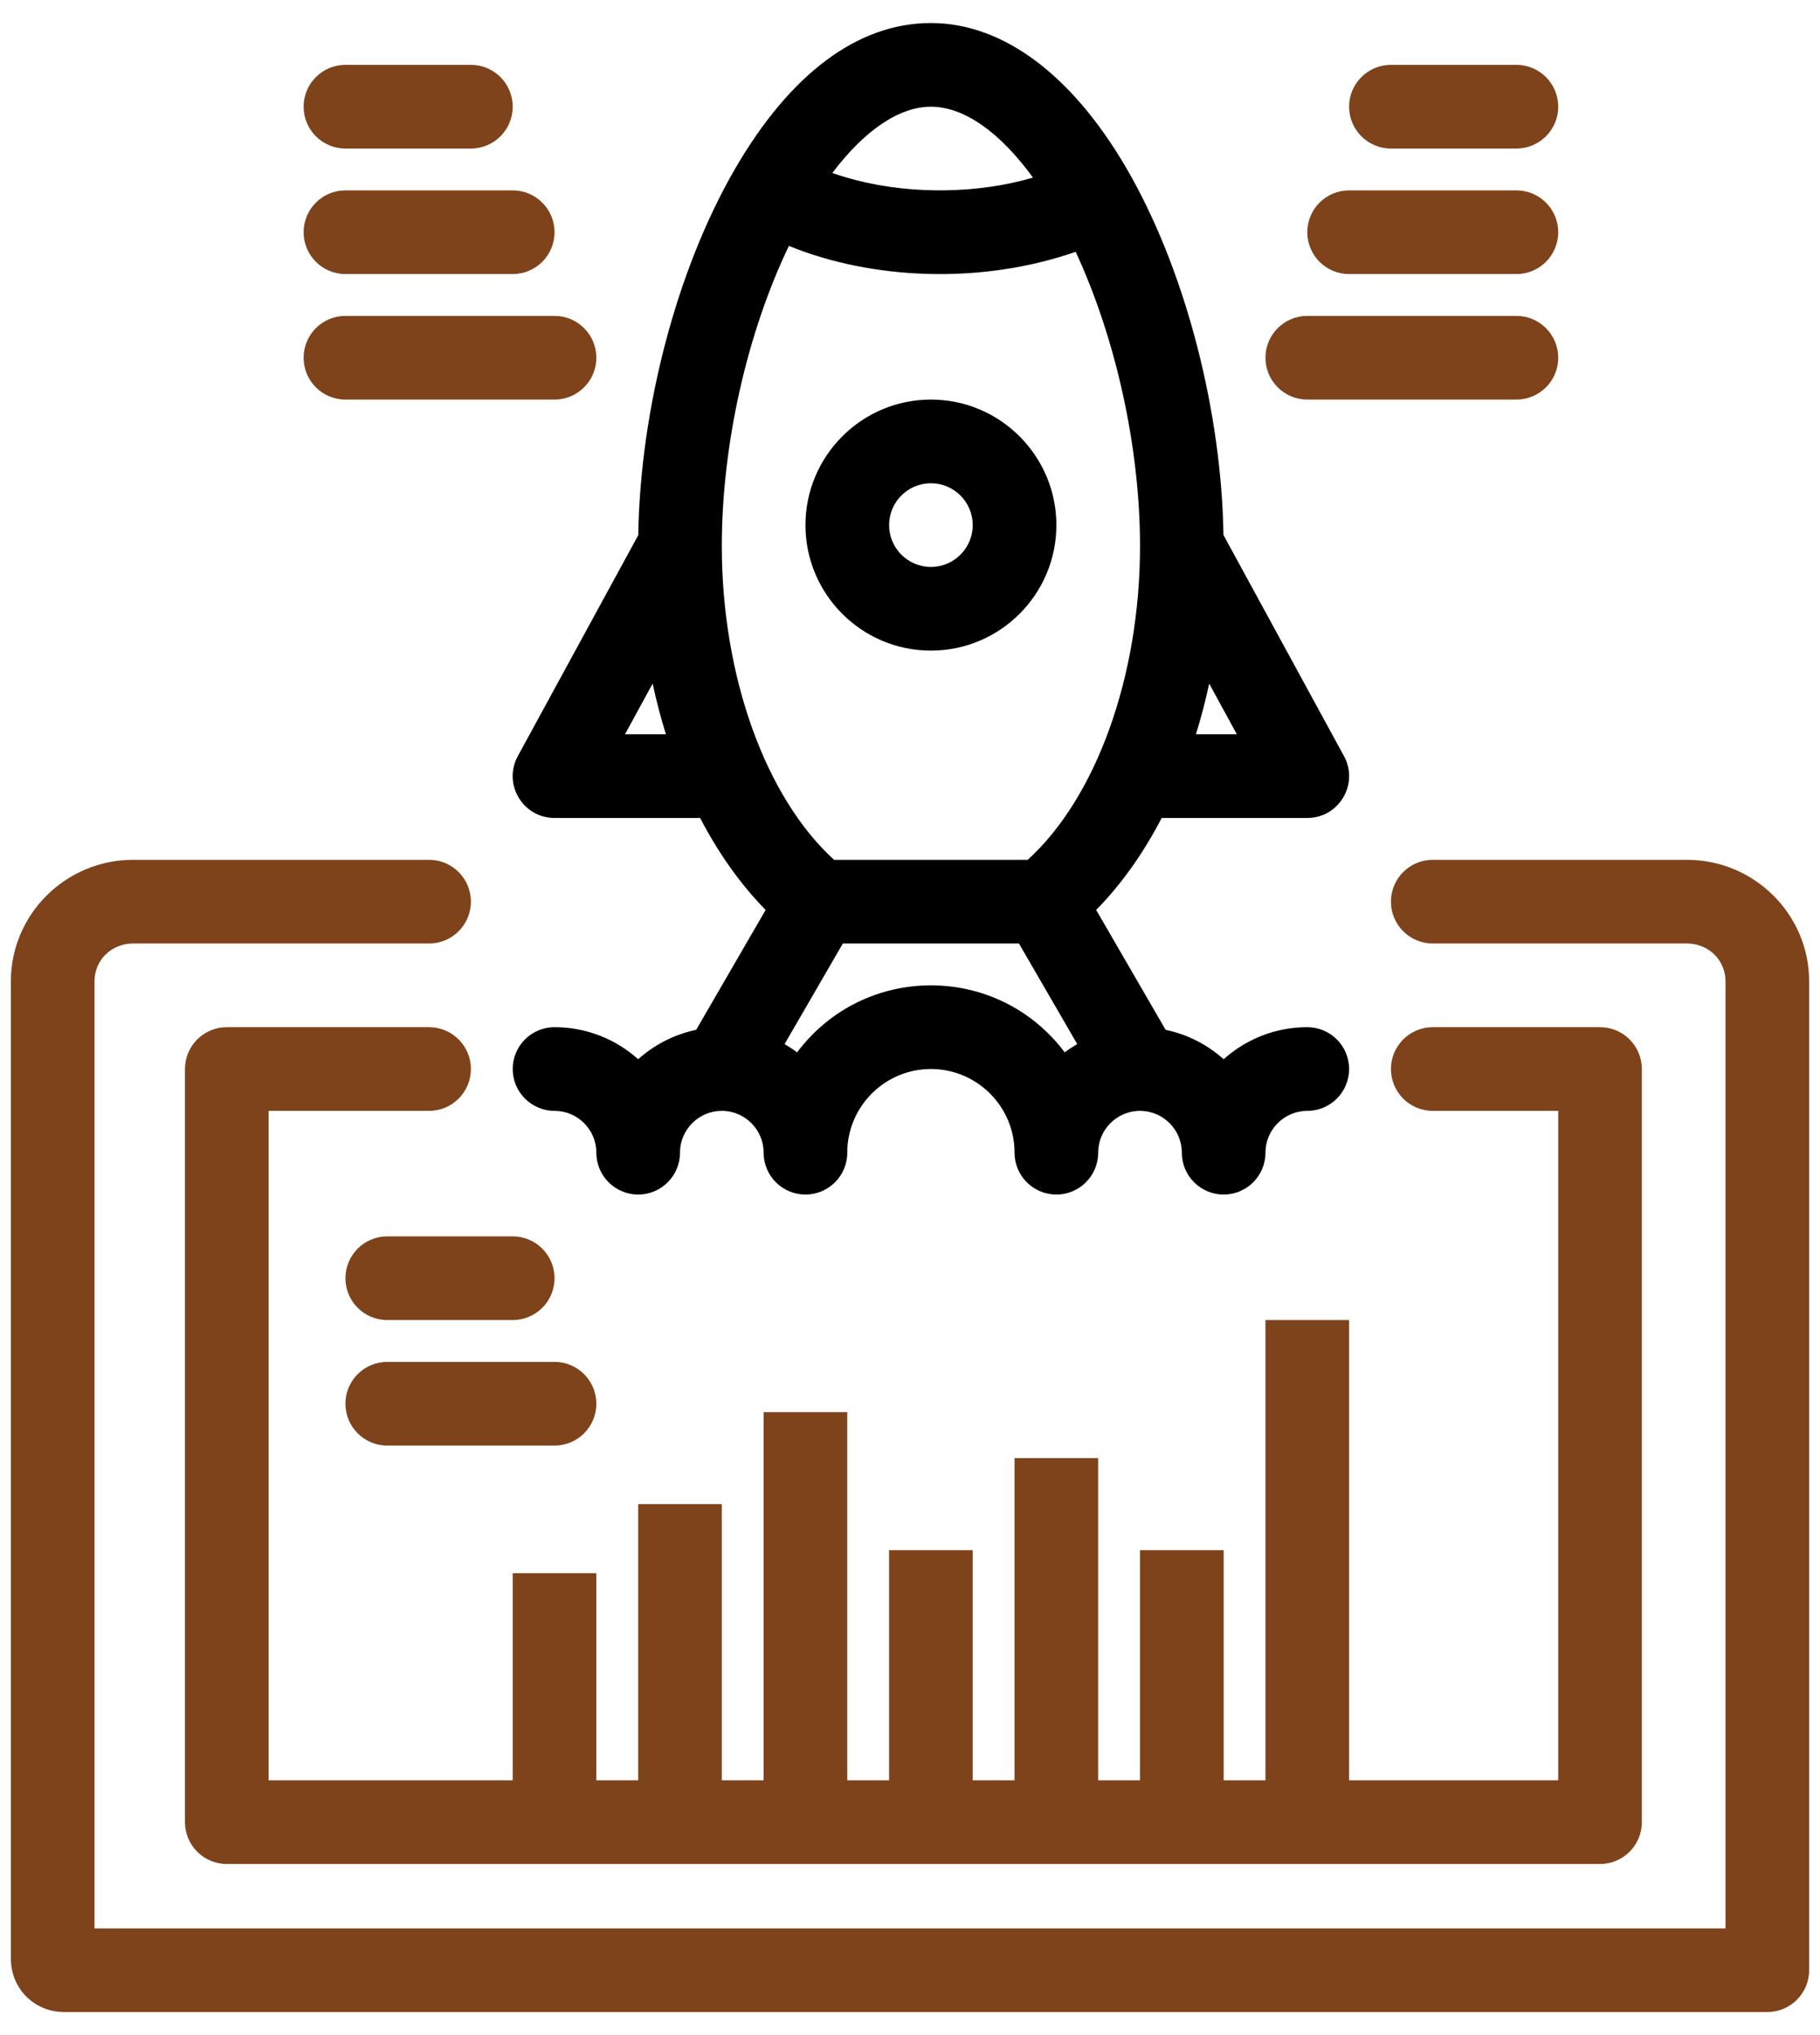
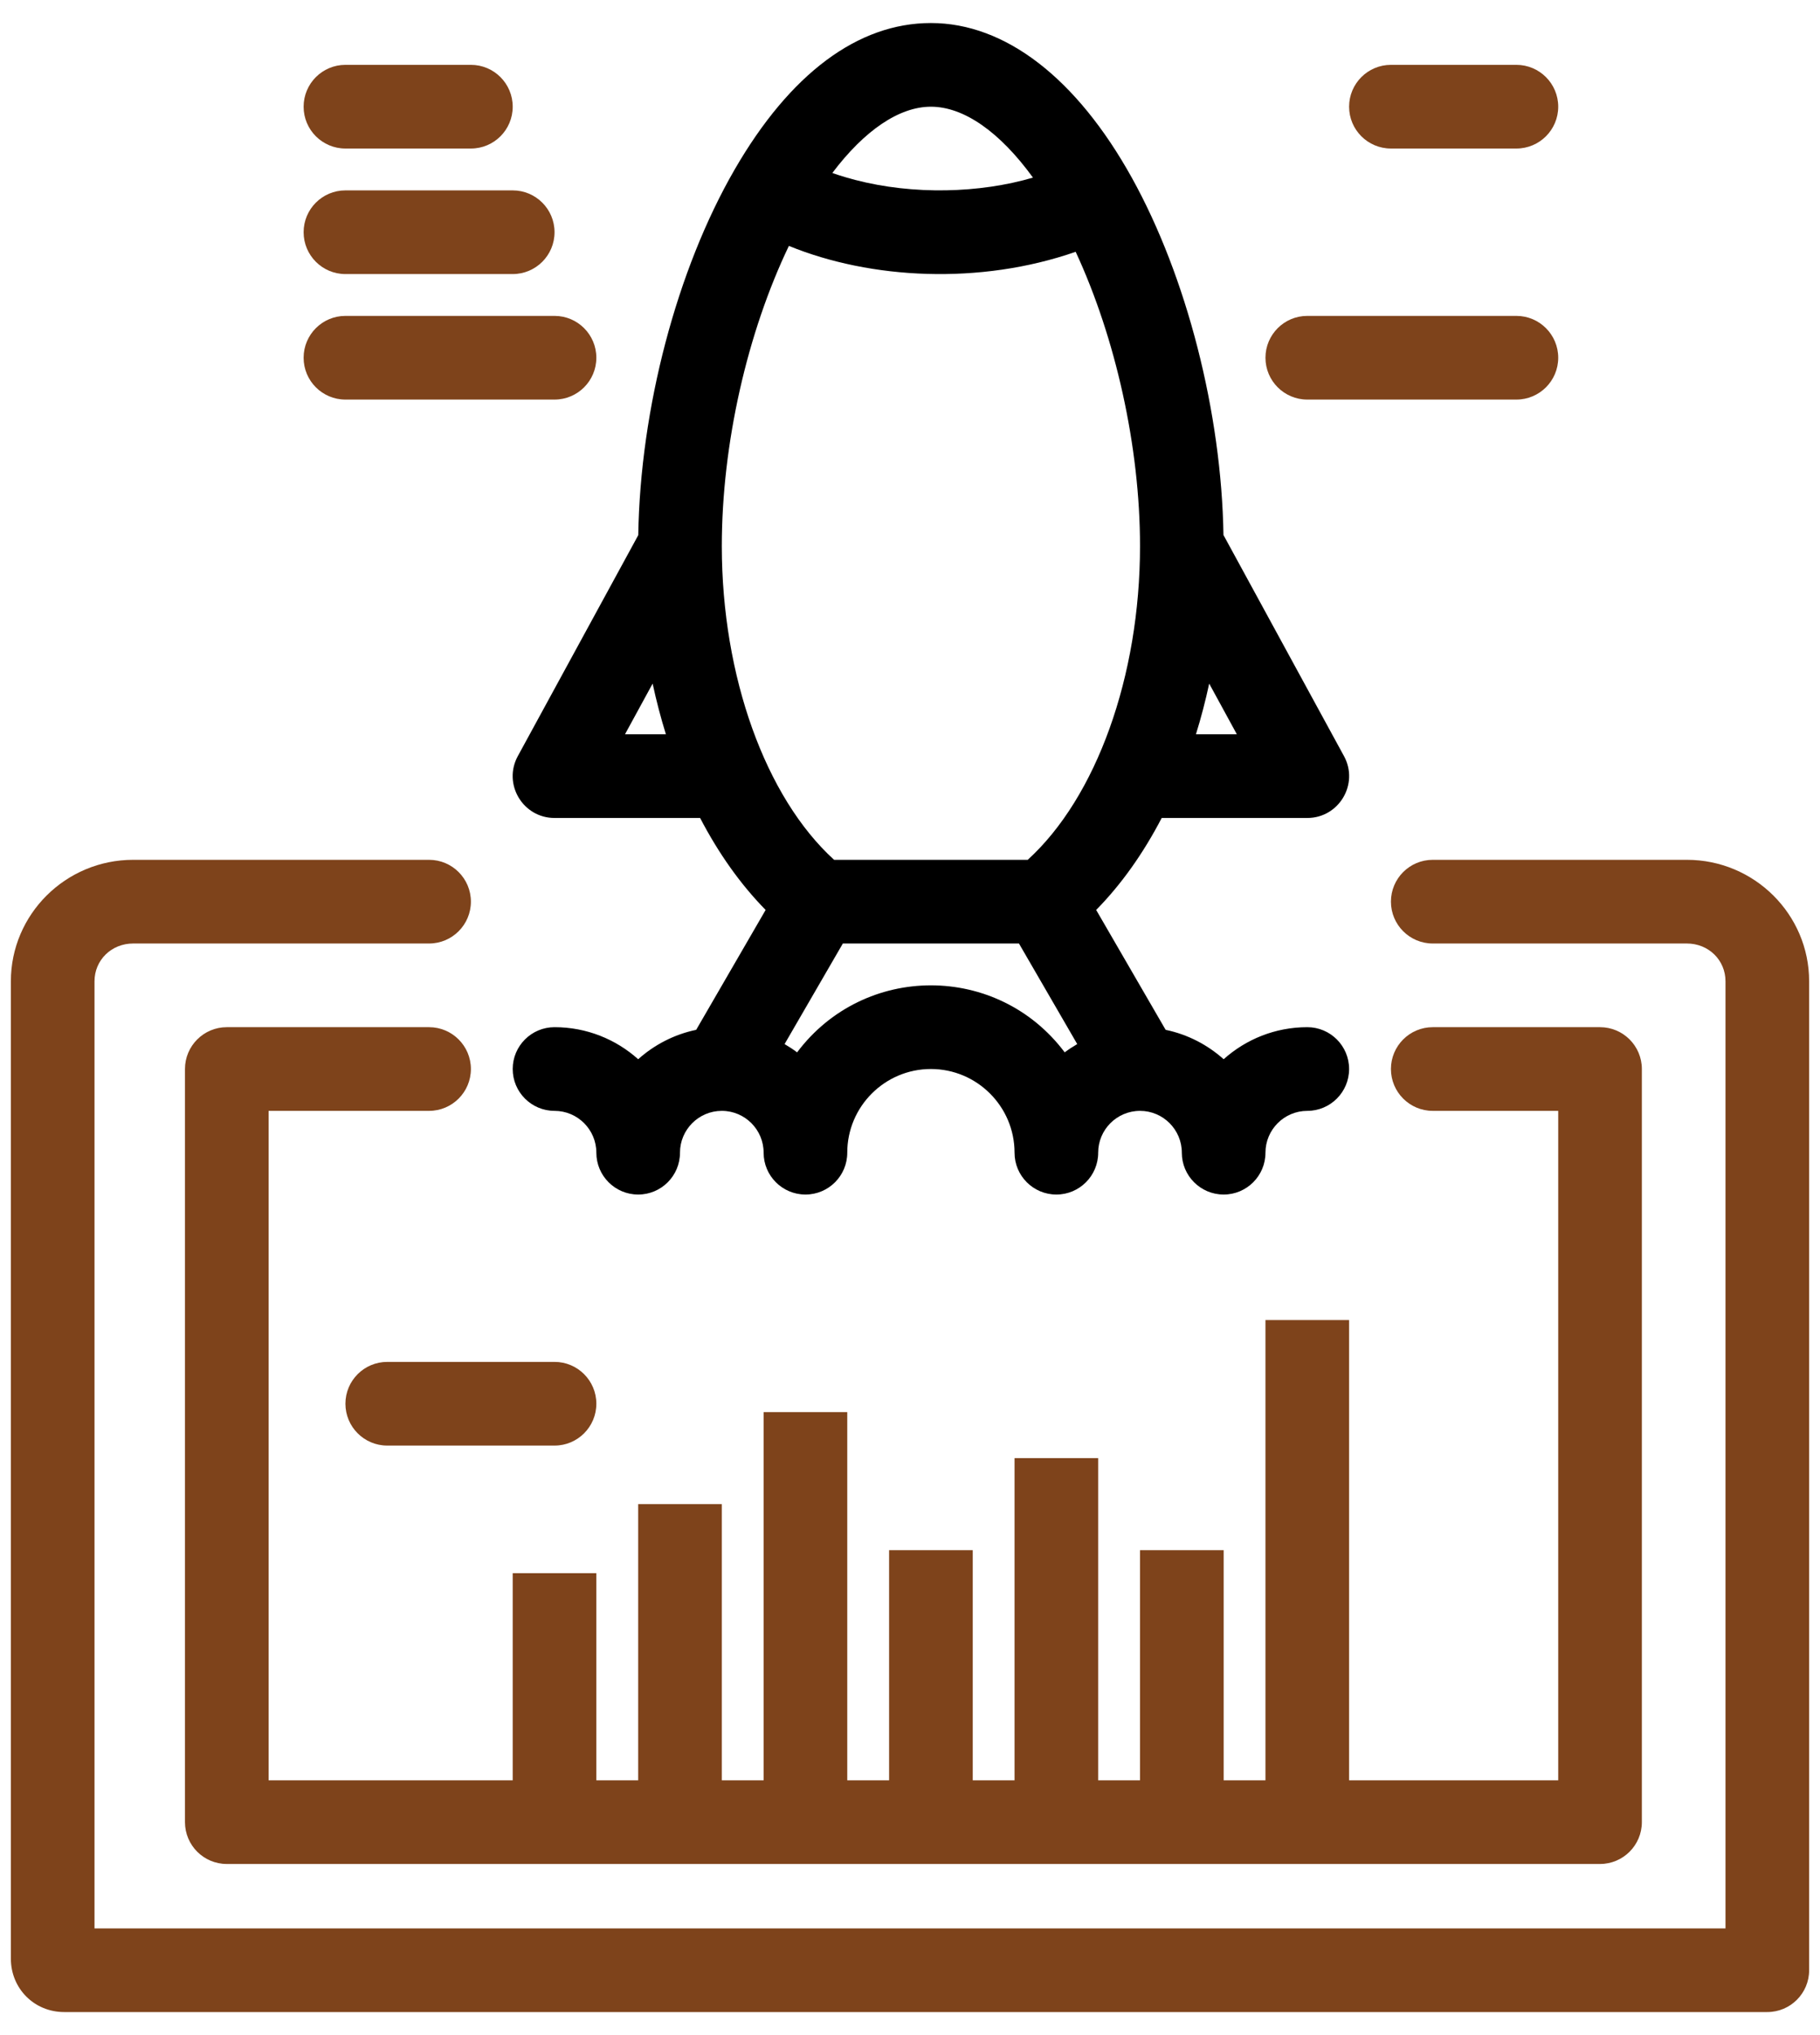
<svg xmlns="http://www.w3.org/2000/svg" width="68" height="76" viewBox="0 0 68 76" fill="none">
  <path d="M51.969 5.547H56.656C57.519 5.547 58.219 4.848 58.219 3.985C58.219 3.122 57.519 2.422 56.656 2.422H51.969C51.106 2.422 50.406 3.122 50.406 3.985C50.406 4.848 51.106 5.547 51.969 5.547Z" fill="#7E431B" />
-   <path d="M50.406 10.235H56.656C57.519 10.235 58.219 9.535 58.219 8.672C58.219 7.809 57.519 7.11 56.656 7.11H50.406C49.543 7.11 48.844 7.809 48.844 8.672C48.844 9.535 49.543 10.235 50.406 10.235Z" fill="#7E431B" />
  <path d="M48.844 14.922H56.656C57.519 14.922 58.219 14.223 58.219 13.36C58.219 12.497 57.519 11.797 56.656 11.797H48.844C47.981 11.797 47.281 12.497 47.281 13.36C47.281 14.223 47.981 14.922 48.844 14.922Z" fill="#7E431B" />
  <path d="M12.906 5.547H17.594C18.457 5.547 19.156 4.848 19.156 3.985C19.156 3.122 18.457 2.422 17.594 2.422H12.906C12.043 2.422 11.344 3.122 11.344 3.985C11.344 4.848 12.043 5.547 12.906 5.547Z" fill="#7E431B" />
  <path d="M12.906 10.235H19.156C20.019 10.235 20.719 9.535 20.719 8.672C20.719 7.809 20.019 7.11 19.156 7.11H12.906C12.043 7.11 11.344 7.809 11.344 8.672C11.344 9.535 12.043 10.235 12.906 10.235Z" fill="#7E431B" />
-   <path d="M19.156 46.172H14.469C13.606 46.172 12.906 46.872 12.906 47.735C12.906 48.598 13.606 49.297 14.469 49.297H19.156C20.019 49.297 20.719 48.598 20.719 47.735C20.719 46.872 20.019 46.172 19.156 46.172Z" fill="#7E431B" />
  <path d="M12.906 52.422C12.906 53.285 13.606 53.985 14.469 53.985H20.719C21.582 53.985 22.281 53.285 22.281 52.422C22.281 51.56 21.582 50.86 20.719 50.86H14.469C13.606 50.86 12.906 51.559 12.906 52.422Z" fill="#7E431B" />
  <path d="M12.906 14.922H20.719C21.582 14.922 22.281 14.223 22.281 13.36C22.281 12.497 21.582 11.797 20.719 11.797H12.906C12.043 11.797 11.344 12.497 11.344 13.36C11.344 14.223 12.043 14.922 12.906 14.922Z" fill="#7E431B" />
  <path d="M23.847 19.986L19.347 28.237C18.78 29.276 19.533 30.547 20.719 30.547H26.158C26.844 31.864 27.666 33.026 28.606 33.982L26.011 38.459C25.19 38.63 24.447 39.017 23.844 39.557C23.014 38.813 21.918 38.36 20.719 38.36C19.856 38.36 19.156 39.06 19.156 39.922C19.156 40.785 19.856 41.485 20.719 41.485C21.58 41.485 22.281 42.186 22.281 43.047C22.281 43.91 22.981 44.61 23.844 44.61C24.707 44.61 25.406 43.91 25.406 43.047C25.406 42.187 26.105 41.487 26.965 41.485C26.966 41.485 26.966 41.485 26.967 41.485C26.968 41.485 26.97 41.485 26.971 41.485C27.831 41.486 28.531 42.186 28.531 43.047C28.531 43.91 29.231 44.61 30.094 44.61C30.957 44.61 31.656 43.91 31.656 43.047C31.656 41.324 33.058 39.922 34.781 39.922C36.504 39.922 37.906 41.324 37.906 43.047C37.906 43.91 38.606 44.61 39.469 44.61C40.331 44.61 41.031 43.91 41.031 43.047C41.031 42.186 41.731 41.486 42.592 41.485C42.593 41.485 42.594 41.485 42.595 41.485C42.596 41.485 42.596 41.485 42.597 41.485C43.457 41.487 44.156 42.187 44.156 43.047C44.156 43.91 44.856 44.61 45.719 44.61C46.581 44.61 47.281 43.91 47.281 43.047C47.281 42.186 47.982 41.485 48.844 41.485C49.706 41.485 50.406 40.785 50.406 39.922C50.406 39.06 49.706 38.36 48.844 38.36C47.644 38.36 46.549 38.813 45.719 39.557C45.116 39.017 44.373 38.63 43.551 38.459L40.956 33.982C41.897 33.026 42.719 31.864 43.404 30.547H48.844C50.027 30.547 50.783 29.278 50.215 28.237L45.712 19.98C45.638 15.411 44.342 10.337 42.288 6.637C40.219 2.911 37.553 0.86 34.781 0.86C32.054 0.86 29.519 2.751 27.45 6.328C27.45 6.329 27.449 6.329 27.449 6.33C25.287 10.068 23.922 15.264 23.847 19.986ZM40.19 9.404C41.674 12.6 42.594 16.672 42.594 20.399C42.592 25.262 40.959 29.78 38.398 32.11H31.164C28.603 29.78 26.971 25.262 26.969 20.399C26.969 16.562 27.927 12.411 29.475 9.183C32.527 10.431 36.61 10.649 40.19 9.404ZM23.351 27.422L24.384 25.529C24.524 26.177 24.689 26.81 24.88 27.422H23.351ZM29.782 39.3C29.633 39.188 29.476 39.086 29.314 38.991L31.491 35.235H38.071L40.248 38.991C40.086 39.086 39.929 39.188 39.78 39.3C37.273 35.963 32.289 35.964 29.782 39.3ZM44.683 27.422C44.874 26.81 45.039 26.177 45.179 25.529L46.212 27.422H44.683ZM34.781 3.985C36.015 3.985 37.359 4.931 38.594 6.633C36.604 7.218 34.127 7.284 31.955 6.72C31.46 6.592 31.113 6.465 31.098 6.46C32.298 4.87 33.596 3.985 34.781 3.985Z" fill="black" />
-   <path d="M34.781 24.297C37.366 24.297 39.469 22.195 39.469 19.61C39.469 17.025 37.366 14.922 34.781 14.922C32.197 14.922 30.094 17.025 30.094 19.61C30.094 22.195 32.197 24.297 34.781 24.297ZM34.781 18.047C35.643 18.047 36.344 18.748 36.344 19.61C36.344 20.471 35.643 21.172 34.781 21.172C33.92 21.172 33.219 20.471 33.219 19.61C33.219 18.748 33.92 18.047 34.781 18.047Z" fill="black" />
  <path d="M63.027 32.11H53.531C52.668 32.11 51.969 32.809 51.969 33.672C51.969 34.535 52.668 35.235 53.531 35.235H63.027C63.836 35.235 64.469 35.855 64.469 36.647V72.016H3.531V36.647C3.531 35.855 4.164 35.235 4.973 35.235H16.031C16.894 35.235 17.594 34.535 17.594 33.672C17.594 32.809 16.894 32.11 16.031 32.11H4.973C2.455 32.11 0.406 34.145 0.406 36.647V73.144C0.406 74.263 1.281 75.14 2.398 75.14H66.031C66.894 75.14 67.594 74.441 67.594 73.578V36.647C67.594 34.145 65.545 32.11 63.027 32.11Z" fill="#7E431B" />
  <path d="M16.031 38.36H8.473C7.61 38.36 6.911 39.06 6.911 39.922V68.047C6.911 68.91 7.61 69.61 8.473 69.61H59.781C60.644 69.61 61.344 68.91 61.344 68.047V39.922C61.344 39.06 60.644 38.36 59.781 38.36H53.531C52.668 38.36 51.969 39.06 51.969 39.922C51.969 40.785 52.668 41.485 53.531 41.485H58.219V66.485H50.406V49.297H47.281V66.485H45.719V57.891H42.594V66.485H41.031V54.454H37.906V66.485H36.344V57.891H33.219V66.485H31.656V52.735H28.531V66.485H26.969V56.172H23.844V66.485H22.281V58.751H19.156V66.485H10.036V41.485H16.031C16.894 41.485 17.594 40.785 17.594 39.922C17.594 39.06 16.894 38.36 16.031 38.36Z" fill="#7E431B" />
</svg>